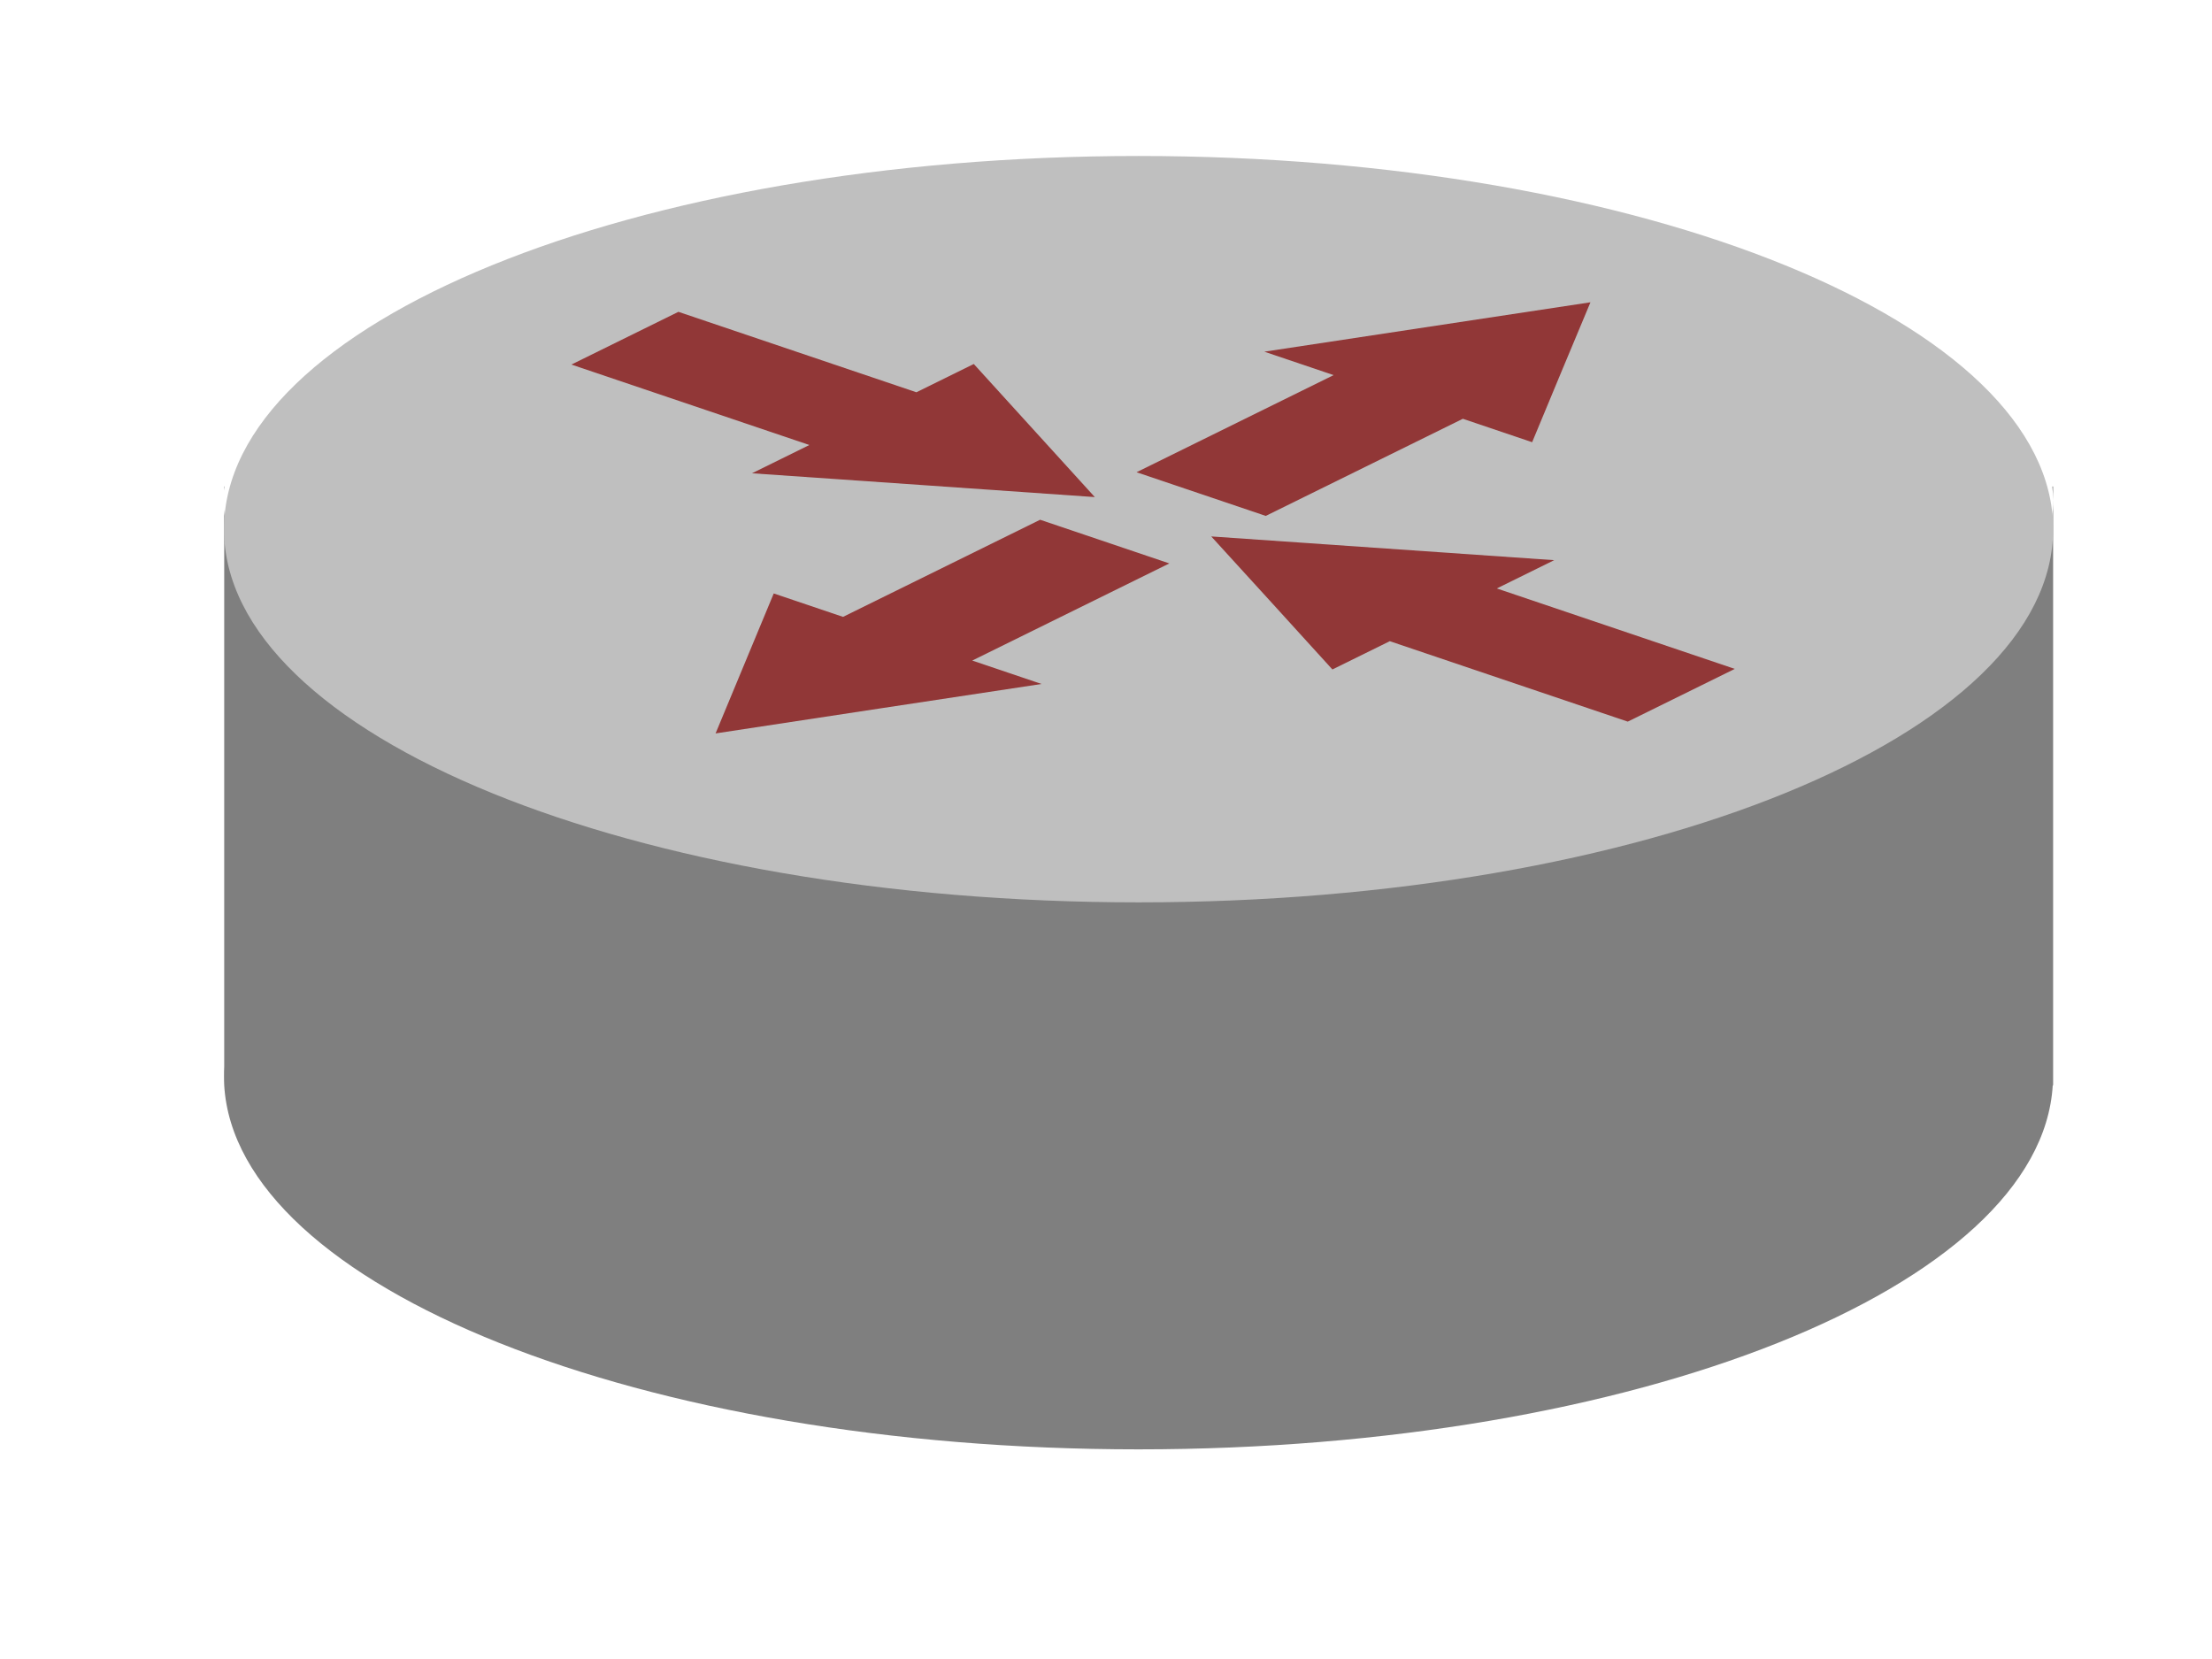
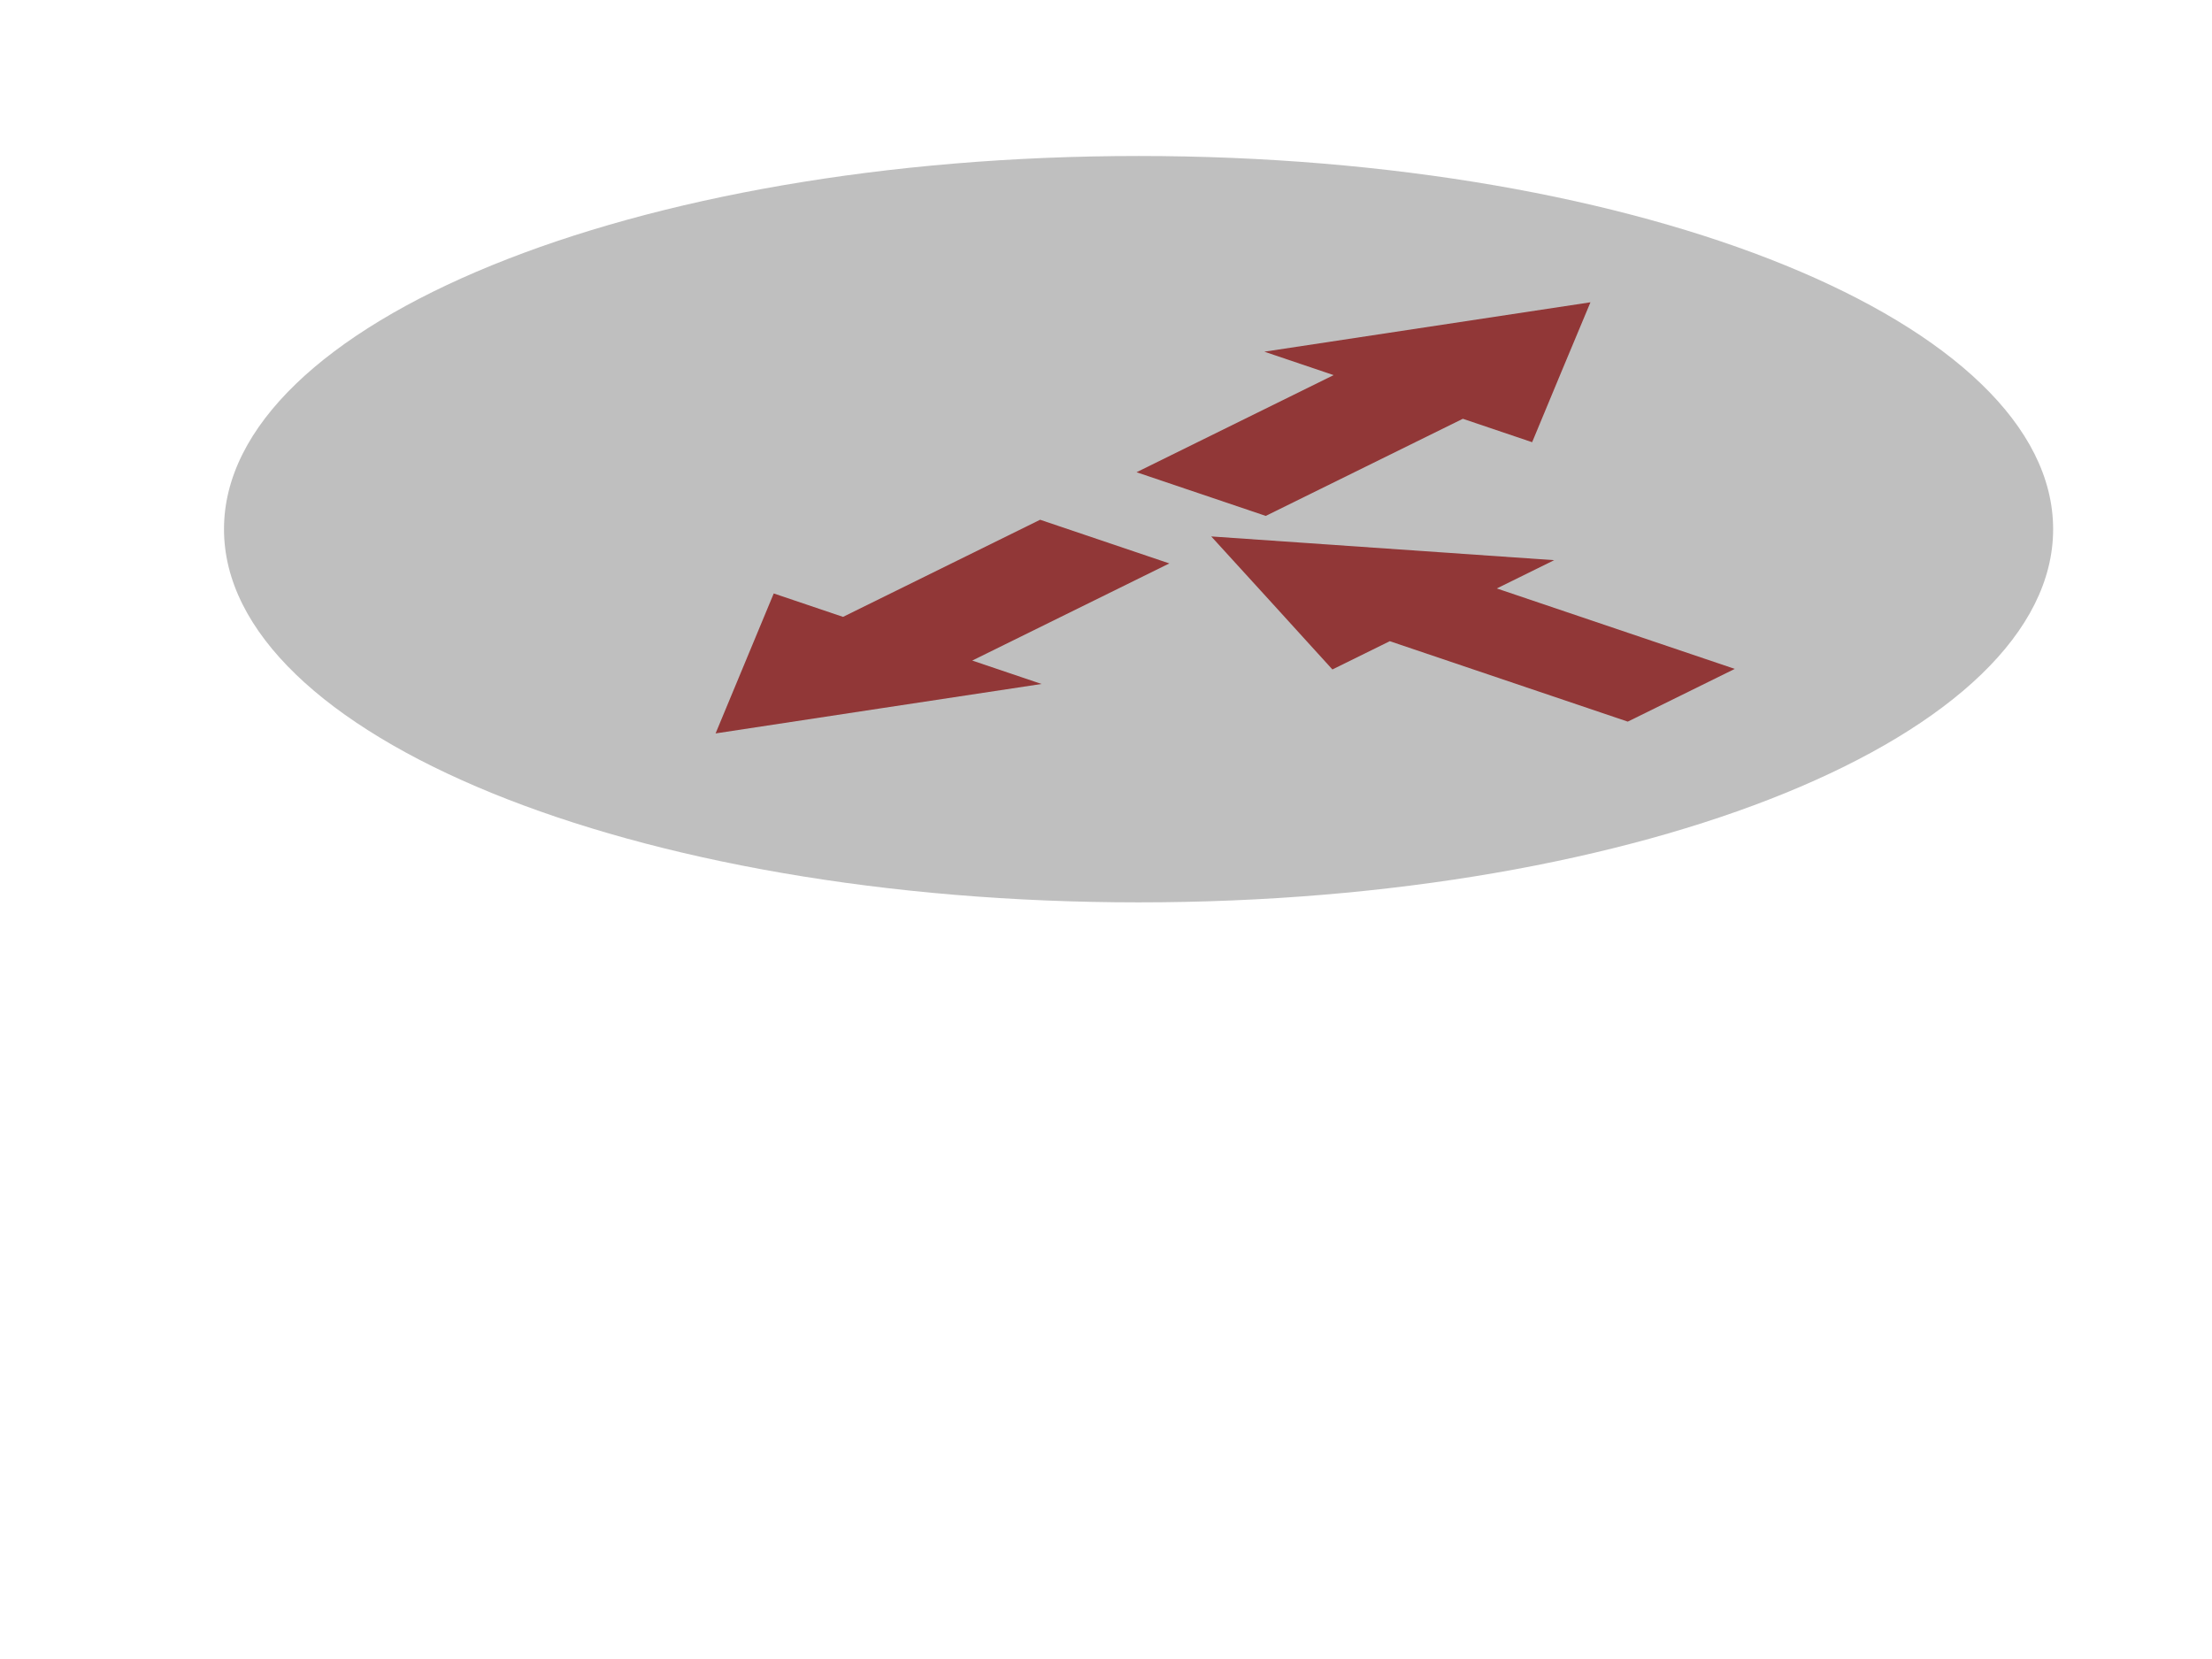
<svg xmlns="http://www.w3.org/2000/svg" xmlns:xlink="http://www.w3.org/1999/xlink" width="640" height="480">
  <title>Router_ack</title>
  <defs>
    <linearGradient id="linearGradient12828">
      <stop id="stop12830" offset="0" stop-color="#484849" />
      <stop offset="0" id="stop12862" stop-color="#434344" />
      <stop id="stop12832" offset="1" stop-opacity="0" stop-color="#8f8f90" />
    </linearGradient>
    <radialGradient xlink:href="#linearGradient12828" id="radialGradient13688" gradientUnits="userSpaceOnUse" gradientTransform="matrix(1,0,0,0.177,-2.563227e-14,495.927)" cx="328.571" cy="602.719" fx="328.571" fy="602.719" r="147.143" />
  </defs>
  <g>
    <title>Layer 1</title>
    <g id="svg_1">
      <path d="m657.442,396.046c0,59.633 -148.951,107.975 -332.692,107.975c-183.741,0 -332.692,-48.342 -332.692,-107.975c0,-59.633 148.951,-107.975 332.692,-107.975c183.741,0 332.692,48.342 332.692,107.975z" id="path13641" stroke-miterlimit="4" fill="url(#radialGradient13688)" />
-       <path id="path13626" d="m64.872,140.748l0,1.166c0.024,-0.386 0.078,-0.781 0.112,-1.166l-0.112,0zm528.935,0c0.115,1.308 0.225,2.646 0.225,3.966l0,-3.966l-0.225,0zm0.225,3.966c0,59.602 -118.57,107.95 -264.636,107.95c-143.784,0 -260.899,-46.834 -264.524,-105.151l0,161.08c-0.058,0.926 -0.056,1.81 -0.056,2.741c0,0.893 0.003,1.795 0.056,2.683c3.478,58.37 120.646,105.326 264.524,105.326c143.878,0 261.046,-46.956 264.524,-105.326l0.112,0l0,-1.983c0.004,-0.232 0,-0.467 0,-0.7c0,-0.233 0.004,-0.467 0,-0.7l0,-165.921z" stroke-miterlimit="4" fill="#7f7f7f" />
      <path d="m594.034,153.107c0,59.633 -118.471,107.975 -264.612,107.975c-146.141,0 -264.612,-48.342 -264.612,-107.975c0,-59.633 118.471,-107.975 264.612,-107.975c146.141,0 264.612,48.342 264.612,107.975z" id="path11090" stroke-miterlimit="4" fill="#bfbfbf" />
      <g id="g13565" fill-opacity="0.712" fill="#f2fdff">
        <path d="m460.167,87.462l-47.176,7.146l-47.176,7.146l20.048,6.776l-57.026,28.102l37.384,12.636l57.026,-28.102l20.048,6.776l8.414,-20.248l8.459,-20.233z" id="path13507" stroke-miterlimit="4" fill-opacity="0.712" fill="#7f0000" />
        <path d="m207.039,212.202l8.414,-20.248l8.414,-20.248l20.048,6.776l57.026,-28.102l37.384,12.636l-57.026,28.102l20.048,6.776l-47.176,7.146l-47.131,7.161l-0,0z" id="path13509" stroke-miterlimit="4" fill-opacity="0.712" fill="#7f0000" />
        <path d="m350.448,155.207l49.612,3.434l49.612,3.434l-16.603,8.182l68.856,23.274l-30.961,15.257l-68.856,-23.274l-16.604,8.182l-17.51,-19.254l-17.547,-19.236z" id="path13511" stroke-miterlimit="4" fill-opacity="0.712" fill="#7f0000" />
-         <path d="m316.764,143.822l-17.51,-19.254l-17.51,-19.254l-16.603,8.182l-68.856,-23.274l-30.961,15.257l68.856,23.274l-16.603,8.182l49.612,3.434l49.575,3.452z" id="path13513" stroke-miterlimit="4" fill-opacity="0.712" fill="#7f0000" />
      </g>
    </g>
  </g>
</svg>